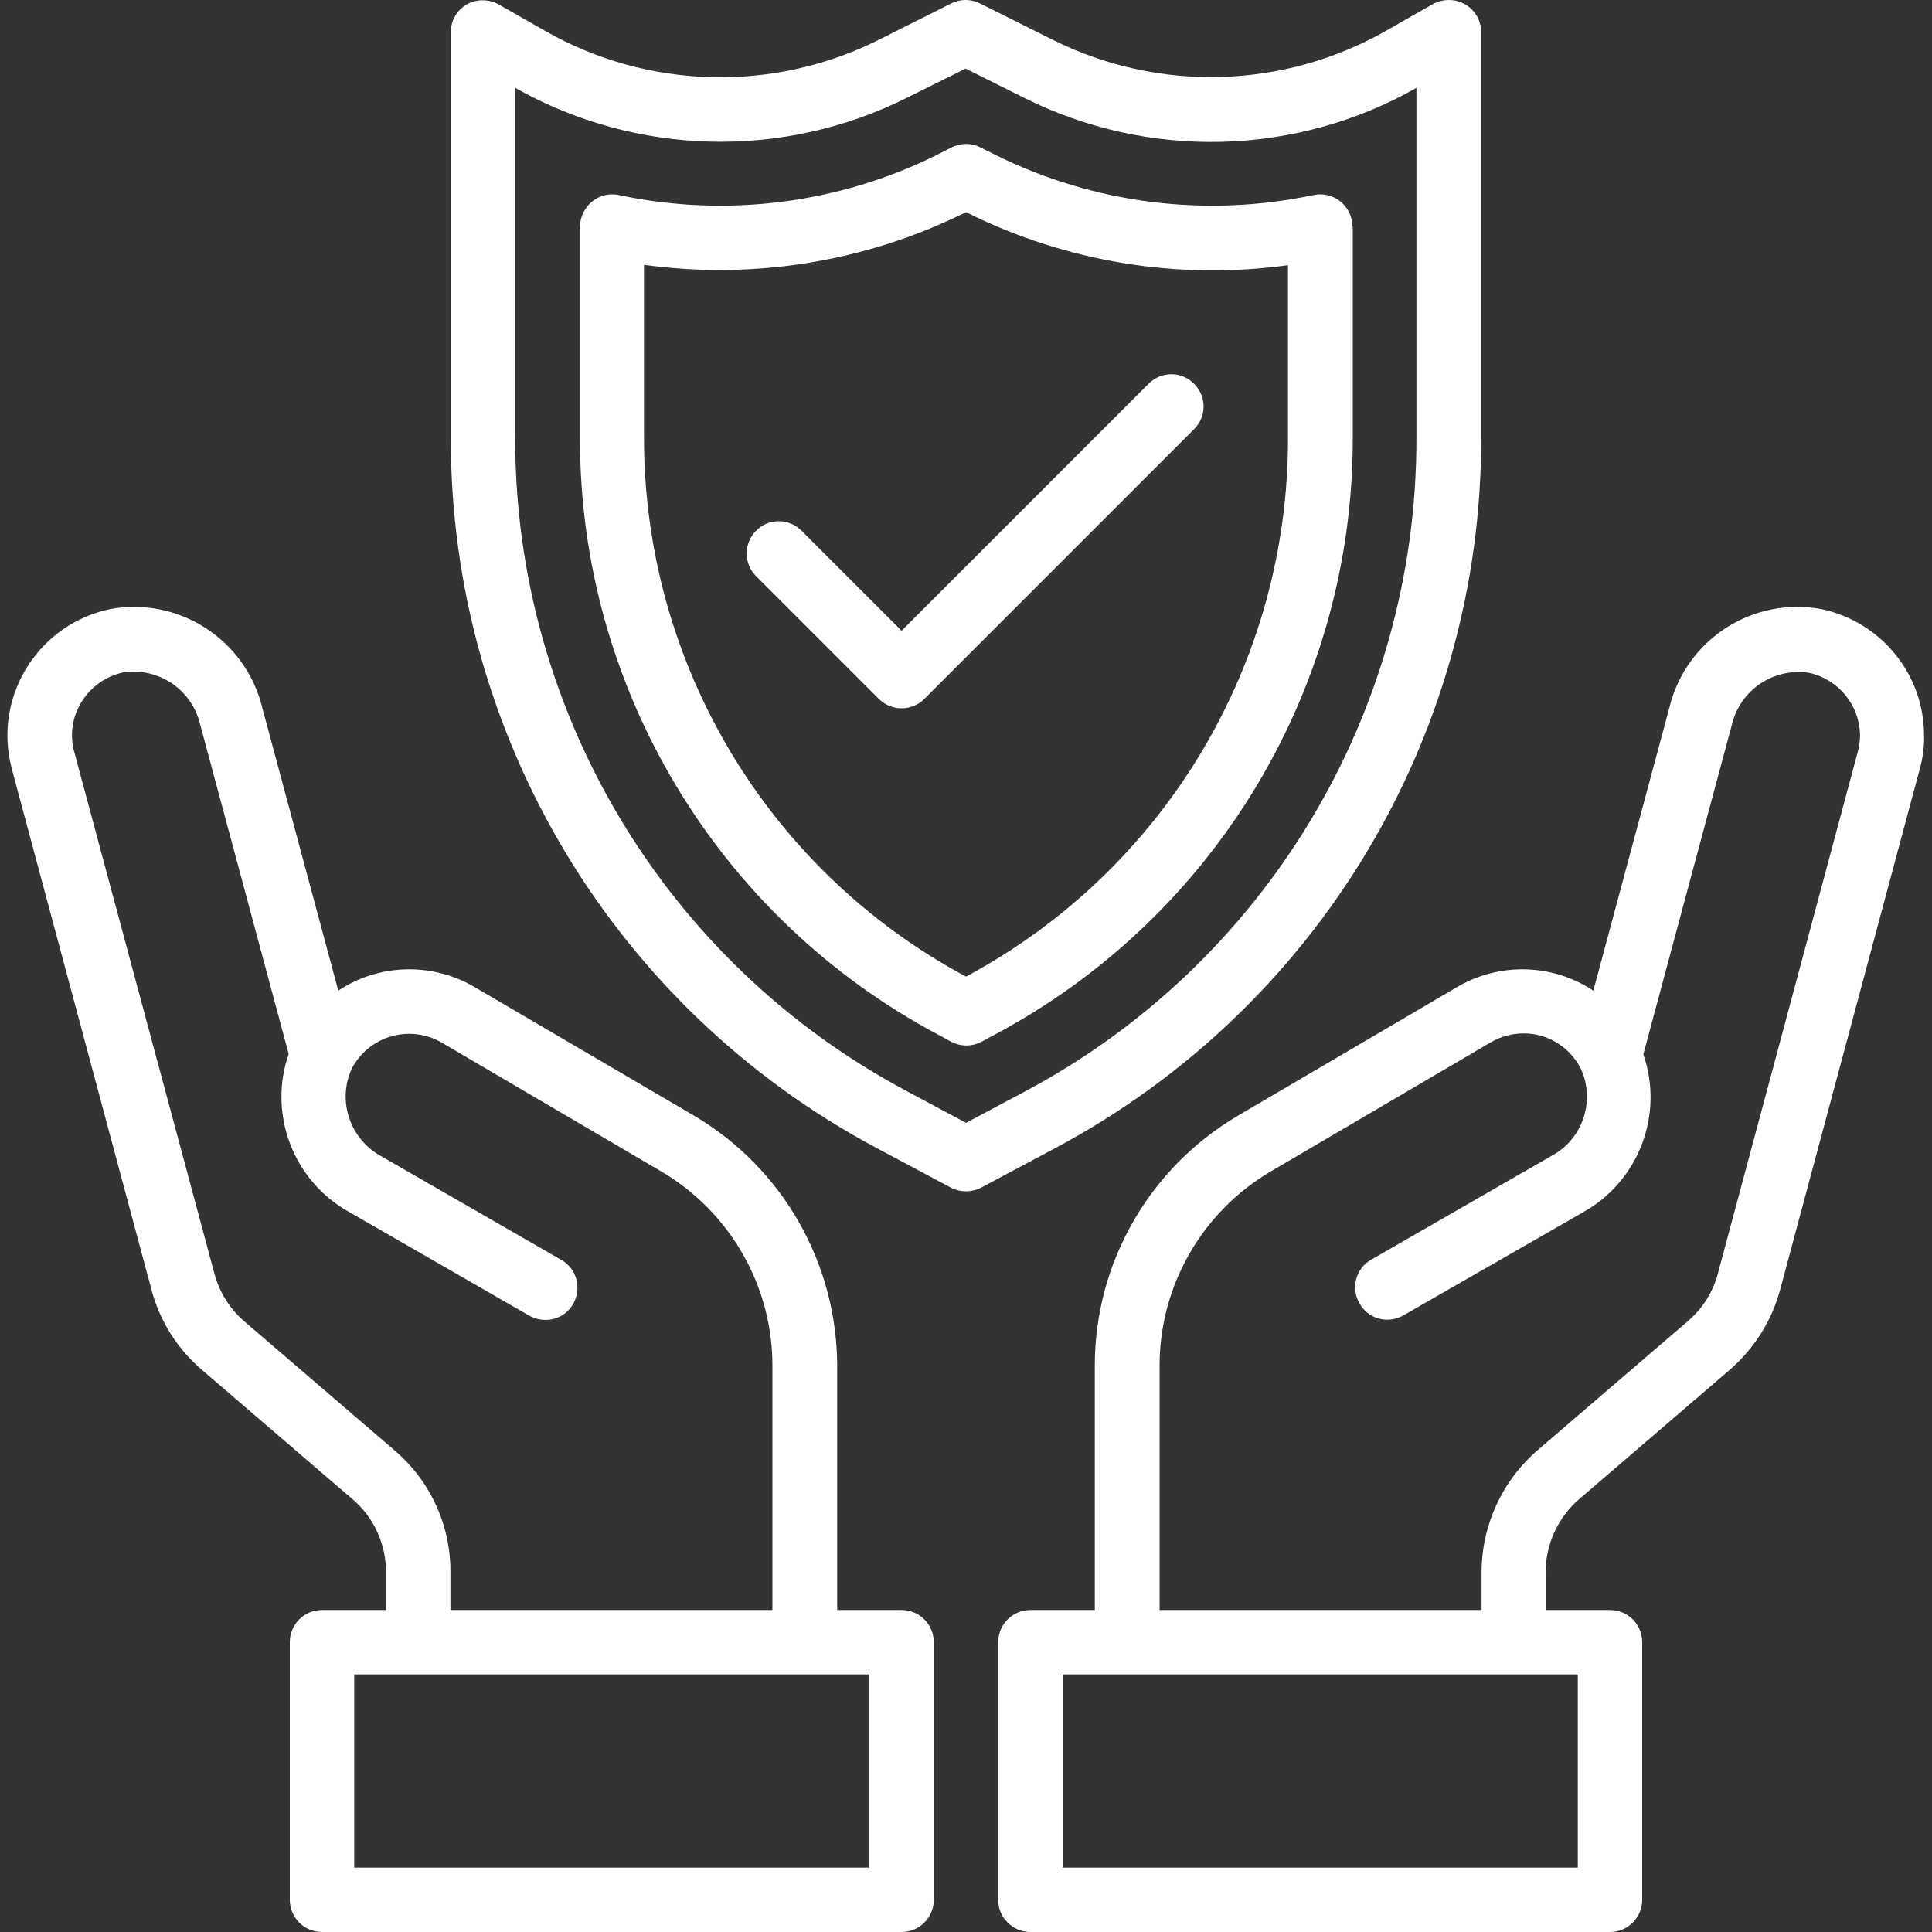
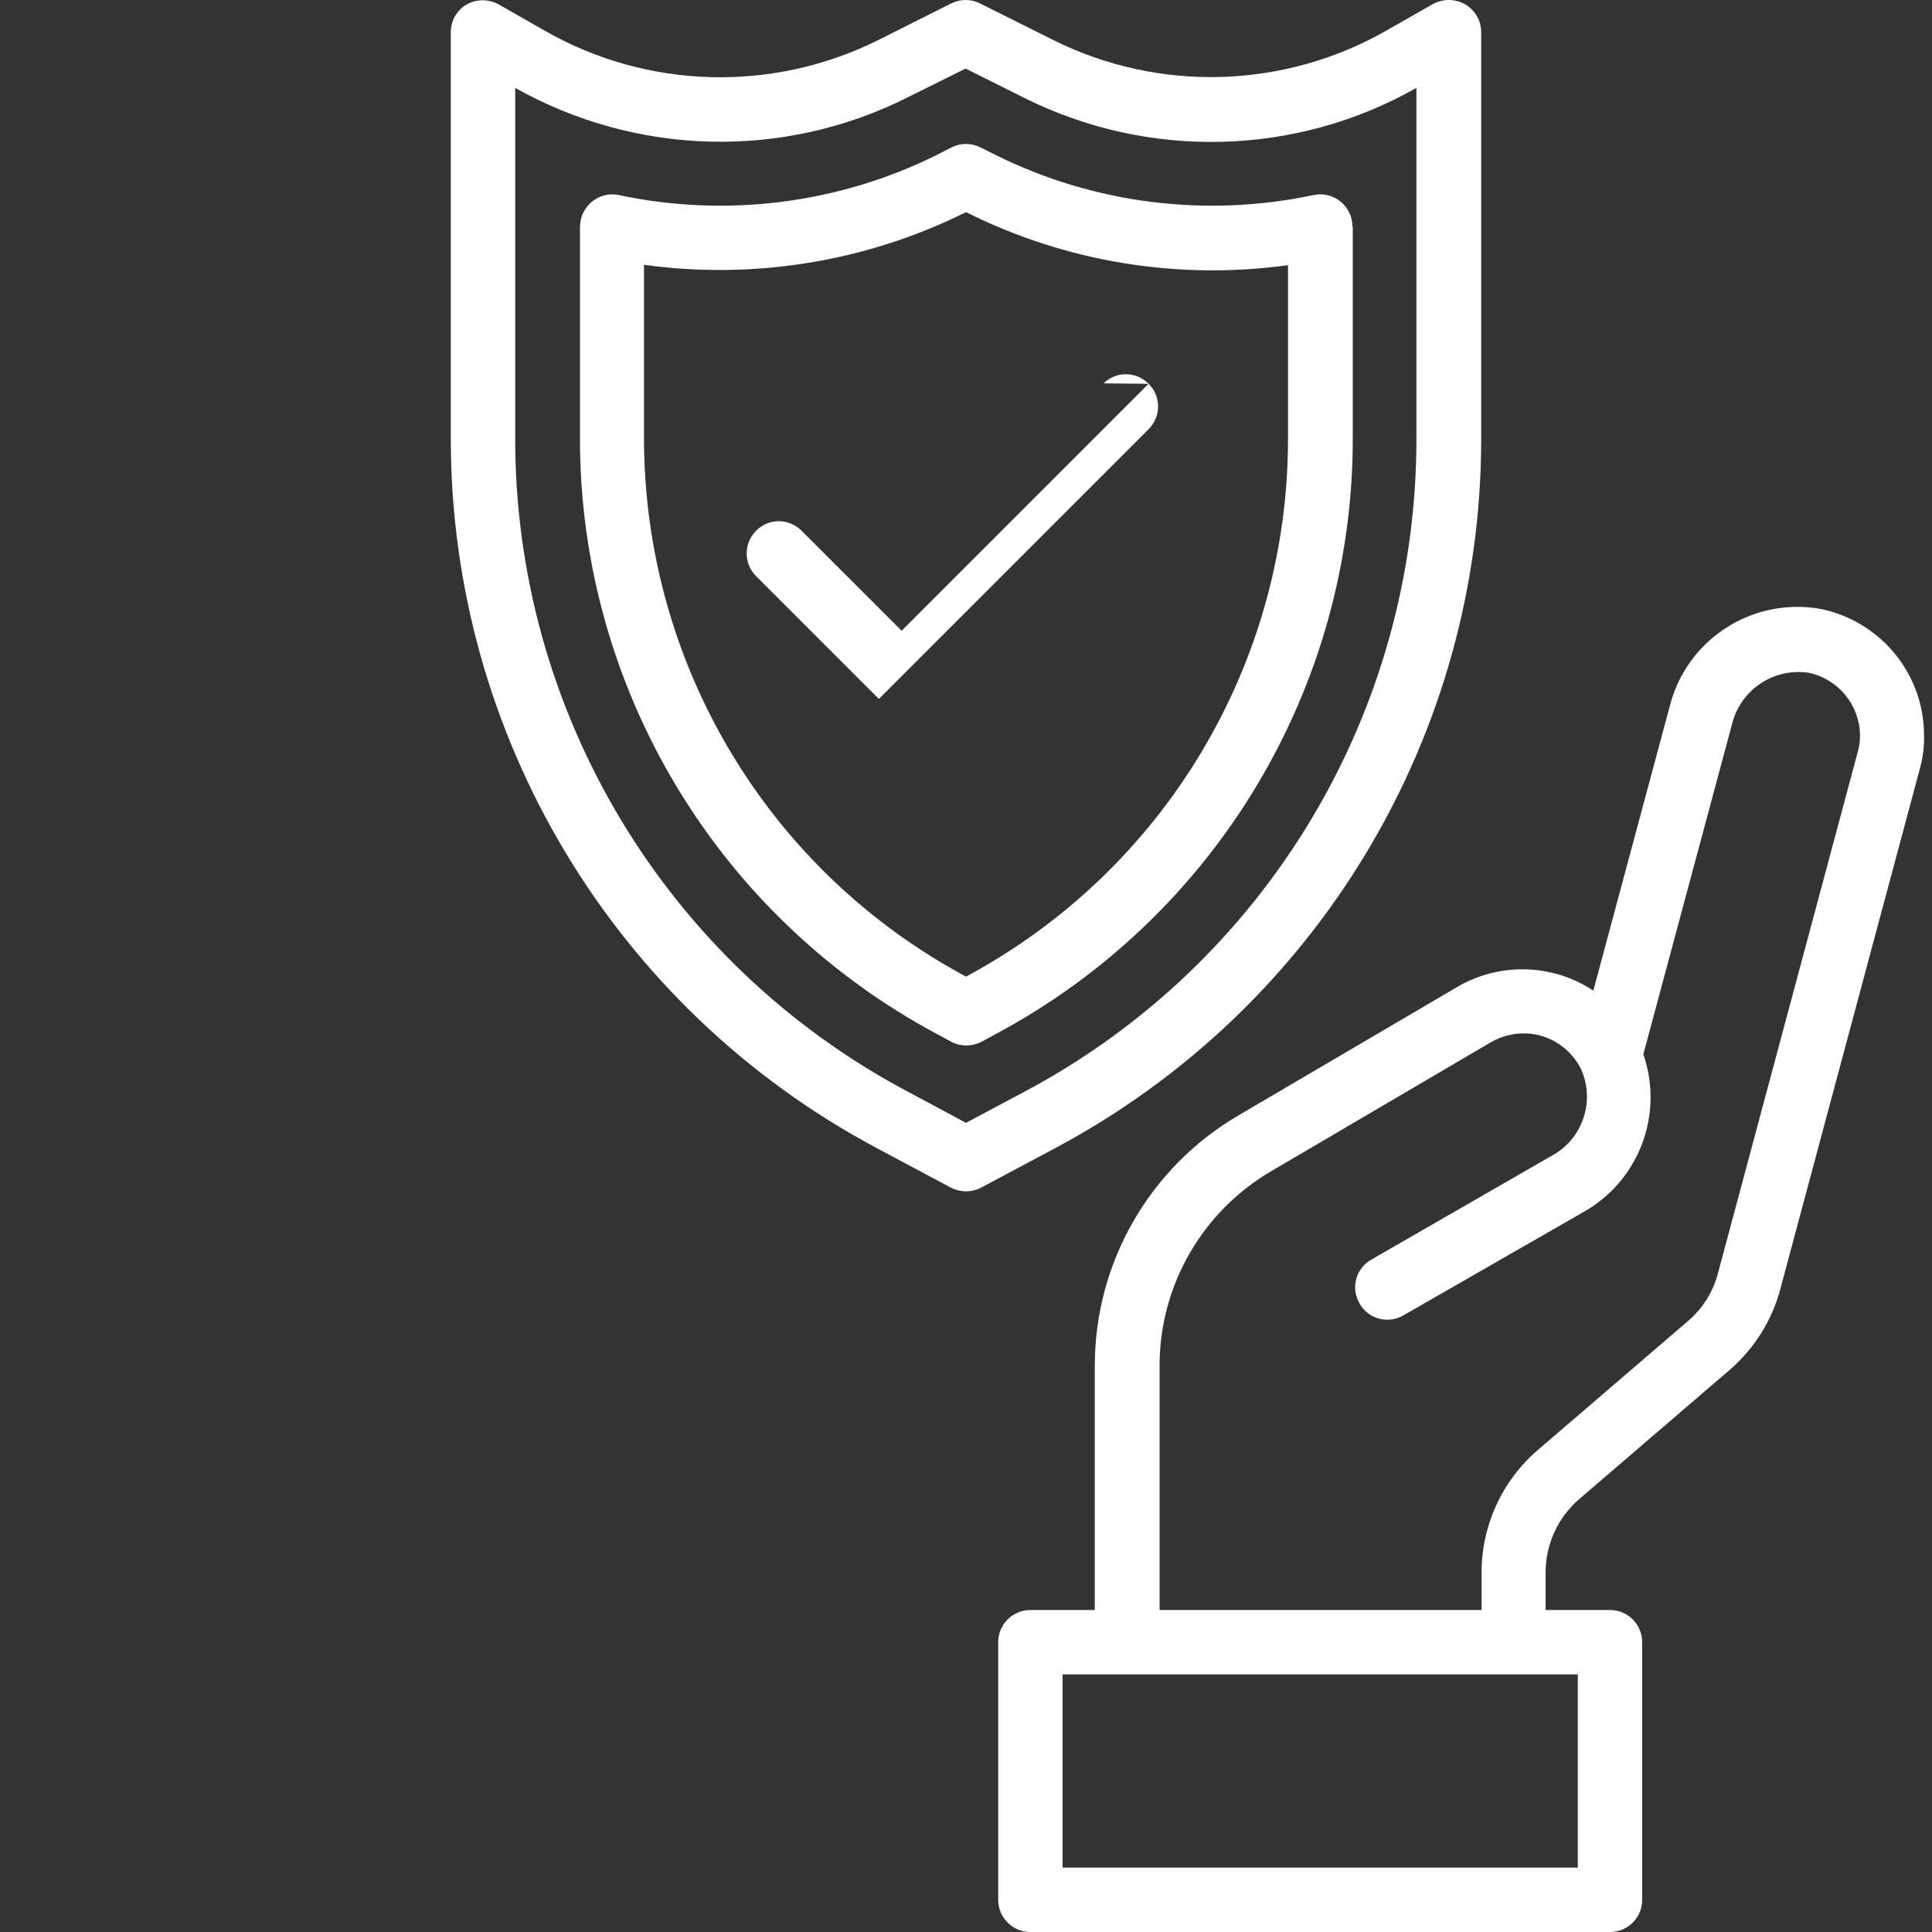
<svg xmlns="http://www.w3.org/2000/svg" version="1.1" id="Layer_1" x="0px" y="0px" viewBox="0 0 51 51" style="enable-background:new 0 0 51 51;" xml:space="preserve">
  <rect x="0" y="0" width="51" height="51" fill="#333333" stroke="none" />
  <style type="text/css">
	.st0{fill:#FFFFFF;}
</style>
  <g id="Safety">
    <path class="st0" d="M48.09,16.08c-1.81-0.34-3.58,0.79-4.02,2.59l-2.01,7.48c-1.07-0.71-2.46-0.75-3.57-0.11l-5.81,3.41   c-2.34,1.38-3.78,3.88-3.78,6.6v6.45h-1.7c-0.47,0-0.85,0.38-0.85,0.85v6.8c0,0.47,0.38,0.85,0.85,0.85h15.3   c0.47,0,0.85-0.38,0.85-0.85v-6.8c0-0.47-0.38-0.85-0.85-0.85h-1.7v-0.99c0-0.74,0.32-1.45,0.89-1.94l3.96-3.4   c0.65-0.56,1.12-1.3,1.34-2.12l3.69-13.76c0.08-0.29,0.12-0.59,0.11-0.88C50.79,17.8,49.66,16.42,48.09,16.08z M41.65,49.3h-13.6   v-5.1h13.6V49.3z M49.04,19.85l-3.69,13.76c-0.13,0.5-0.41,0.94-0.8,1.27l-3.96,3.4c-0.94,0.81-1.48,1.99-1.48,3.23v0.99h-8.5   v-6.45c0-2.11,1.12-4.06,2.94-5.13l5.81-3.41c0.26-0.15,0.55-0.23,0.85-0.23c0.64-0.01,1.23,0.36,1.52,0.93   c0.39,0.85,0.05,1.86-0.77,2.3l-4.76,2.74c-0.41,0.23-0.55,0.75-0.31,1.16c0.23,0.41,0.75,0.55,1.16,0.31l0,0L41.79,32   c1.47-0.82,2.14-2.58,1.59-4.17l2.34-8.71c0.22-0.91,1.1-1.5,2.03-1.36c0.78,0.17,1.34,0.85,1.35,1.65   C49.1,19.56,49.08,19.71,49.04,19.85L49.04,19.85z" />
-     <path class="st0" d="M23.8,42.5h-1.7v-6.45c-0.01-2.71-1.44-5.22-3.78-6.6l-5.82-3.41c-1.11-0.64-2.5-0.6-3.57,0.11l-2.01-7.48   c-0.44-1.79-2.21-2.93-4.02-2.59c-1.84,0.39-3.02,2.2-2.63,4.04c0.01,0.06,0.03,0.11,0.04,0.17L4,34.05   c0.22,0.83,0.69,1.57,1.34,2.12l3.96,3.4c0.57,0.48,0.89,1.19,0.89,1.94v0.99H8.5c-0.47,0-0.85,0.38-0.85,0.85v6.8   C7.65,50.62,8.03,51,8.5,51h15.3c0.47,0,0.85-0.38,0.85-0.85v-6.8C24.65,42.88,24.27,42.5,23.8,42.5z M10.42,38.29l-3.96-3.4   c-0.39-0.33-0.67-0.78-0.8-1.27l-3.7-13.77c-0.04-0.14-0.06-0.29-0.06-0.44c0-0.8,0.57-1.49,1.35-1.66   c0.93-0.14,1.81,0.45,2.03,1.36l2.34,8.71c-0.55,1.59,0.12,3.35,1.59,4.17l4.76,2.74c0.41,0.23,0.93,0.1,1.16-0.31   s0.1-0.93-0.31-1.16l-4.76-2.74c-0.82-0.45-1.16-1.45-0.78-2.3c0.29-0.57,0.88-0.93,1.52-0.93c0.3,0,0.59,0.08,0.84,0.22l5.81,3.41   c1.82,1.07,2.94,3.02,2.94,5.13v6.45h-8.5v-0.99C11.9,40.27,11.36,39.09,10.42,38.29z M22.95,49.3H9.35v-5.1h13.6V49.3z" />
    <path class="st0" d="M39.1,11.56V0.85C39.1,0.38,38.72,0,38.25,0c-0.15,0-0.3,0.04-0.43,0.11L36.61,0.8   c-2.71,1.55-6.02,1.65-8.82,0.25l-1.92-0.96c-0.24-0.12-0.52-0.12-0.76,0L23.2,1.05c-2.8,1.4-6.11,1.31-8.82-0.24l-1.21-0.69   c-0.41-0.23-0.93-0.1-1.16,0.31C11.94,0.55,11.9,0.7,11.9,0.85v10.71c-0.01,7.85,4.32,15.06,11.25,18.75l1.95,1.04   c0.25,0.13,0.55,0.13,0.8,0l1.95-1.04C34.78,26.62,39.11,19.41,39.1,11.56z M25.5,29.64l-1.55-0.83   c-6.38-3.39-10.36-10.03-10.35-17.25V2.32c3.2,1.8,7.08,1.9,10.36,0.25l1.53-0.76l1.54,0.77c3.28,1.64,7.17,1.55,10.36-0.26v9.25   c0.01,7.22-3.97,13.86-10.35,17.25L25.5,29.64z" />
    <path class="st0" d="M35.7,5.98c0-0.47-0.38-0.85-0.85-0.85c-0.06,0-0.12,0.01-0.18,0.02c-2.84,0.6-5.79,0.23-8.39-1.06l-0.4-0.2   c-0.24-0.12-0.52-0.12-0.76,0l-0.39,0.2c-2.6,1.29-5.56,1.66-8.39,1.06c-0.46-0.1-0.91,0.2-1.01,0.66   c-0.01,0.06-0.02,0.12-0.02,0.17v5.58c-0.01,6.59,3.63,12.65,9.45,15.75l0.35,0.19c0.25,0.13,0.55,0.13,0.8,0l0.35-0.19   c5.82-3.1,9.46-9.16,9.45-15.75V5.98H35.7z M34,11.56c0.01,5.95-3.26,11.41-8.5,14.22c-5.24-2.81-8.5-8.27-8.5-14.22V6.99   c2.9,0.4,5.86-0.08,8.48-1.38L25.5,5.6l0.02,0.01C28.15,6.92,31.1,7.4,34,7V11.56z" />
-     <path class="st0" d="M30.31,10.14l-6.51,6.51L21.15,14c-0.34-0.33-0.88-0.32-1.2,0.02c-0.32,0.33-0.32,0.85,0,1.18l3.25,3.25   c0.33,0.33,0.87,0.33,1.2,0l7.11-7.11c0.34-0.33,0.35-0.86,0.02-1.2s-0.86-0.35-1.2-0.02C30.32,10.13,30.32,10.13,30.31,10.14   L30.31,10.14z" />
+     <path class="st0" d="M30.31,10.14l-6.51,6.51L21.15,14c-0.34-0.33-0.88-0.32-1.2,0.02c-0.32,0.33-0.32,0.85,0,1.18l3.25,3.25   l7.11-7.11c0.34-0.33,0.35-0.86,0.02-1.2s-0.86-0.35-1.2-0.02C30.32,10.13,30.32,10.13,30.31,10.14   L30.31,10.14z" />
  </g>
</svg>